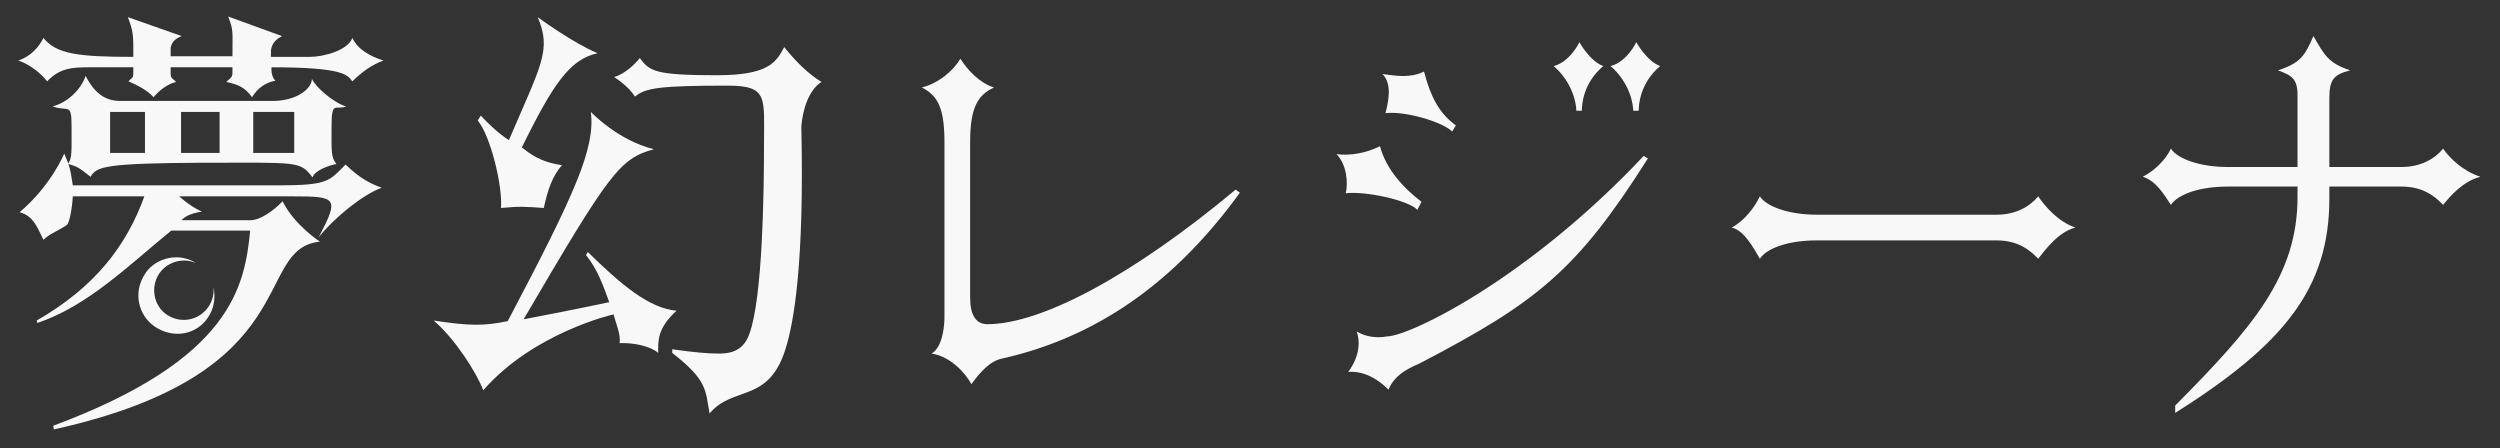
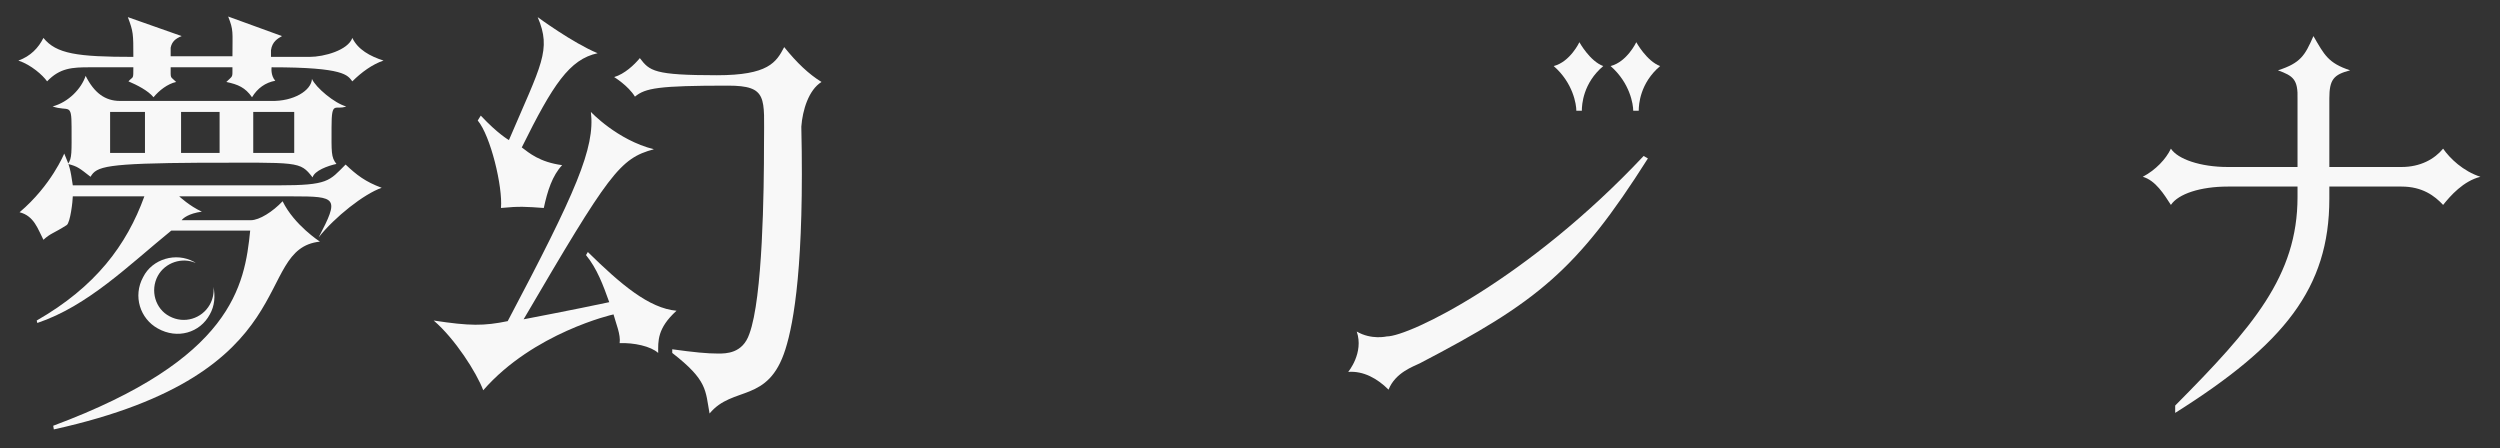
<svg xmlns="http://www.w3.org/2000/svg" version="1.1" id="レイヤー_2" x="0px" y="0px" viewBox="0 0 408.7 73.3" style="enable-background:new 0 0 408.7 73.3;" xml:space="preserve">
  <rect x="0" y="0" width="408.7" height="73.3" fill="#333333" stroke="none" />
  <style type="text/css">
	.st0{fill:#F8F8F8;}
</style>
  <g>
    <g>
      <path class="st0" d="M29.7,5.9c-1,0.4-1.6,0.9-1.8,1.9v1.4H38c0-4.1,0.2-4.2-0.7-6.5l8.8,3.2c-0.7,0.4-1.6,0.9-1.8,2.3v1.1h6.3    c2.4,0,6.3-1.1,7-3.1c0.9,1.9,2.9,3,5.1,3.7c-1.8,0.6-3.6,1.9-5.1,3.4c-0.8-1-1.2-2.3-13.2-2.3c0,0-0.2,1.3,0.6,2.2    c-1.6,0.3-2.9,1.2-3.8,2.7c-1.1-1.6-2.3-2.1-4.2-2.5c1.1-1.1,1-0.6,1-2.4H27.9c0,2-0.1,1.4,0.9,2.4c-1.4,0.3-2.8,1.4-3.7,2.5    c-0.9-1.1-2.7-2-4.1-2.6c0.8-0.9,0.8-0.2,0.8-2.3h-7.1c-2.9,0-4.9,0.1-7,2.3c-0.7-1-2.6-2.7-4.7-3.4c2-0.7,3.3-2.1,4.1-3.7    c2.1,2.6,5.5,3.1,14.7,3.1c0-3.8,0-4.1-0.9-6.5L29.7,5.9z M14.8,28.9c-1.8-1.4-2.1-1.7-3.7-2.1c0.7-0.9,0.6-2,0.6-6.1    c0-4-0.5-2.4-3.1-3.3c2.6-0.7,4.7-2.9,5.4-5c1.4,2.8,3.2,4.1,5.6,4.1c0.9,0,24.7,0,24.7,0c3.7,0.1,6.6-1.7,6.7-3.6    c0.6,1.4,3.7,4,5.6,4.5c-1.8,0.7-2.4-1.1-2.4,3.4c0,4-0.1,4.9,0.8,6c-1.4,0.3-3.6,1.1-3.9,2.2c-2.1-2.7-2.2-2.4-18.1-2.4    C17.2,26.7,15.8,27.2,14.8,28.9z M18,18.3V25h5.7v-6.7H18z M47.8,32.1H29.3c0,0,1.7,1.6,3.7,2.5c-2.2,0.3-3.1,1.1-3.3,1.4H41    c1.4,0,3.6-1.4,5.2-3.1c1.9,3.9,6.1,6.6,6.1,6.6c-11.2,1.2-1.8,21.5-43.5,30.7l-0.1-0.6C38,58.7,40,46.7,40.9,37.7H28    c-7,5.7-13.6,12.3-21.9,15.1L6,52.4c9.6-5.5,14.7-12.3,17.6-20.3H11.9c0,0.7-0.4,4.3-1,4.7c-2.2,1.4-2.6,1.3-3.8,2.4    c-0.9-1.7-1.5-3.9-3.9-4.5c5.2-4.4,7.3-9.6,7.3-9.6c0.9,2.1,1,2.5,1.4,5.2h33.6c8.2,0,8.3-0.7,11-3.4c1.8,1.7,3.2,2.8,5.9,3.8    c-2.9,1-7.7,4.8-10.3,8.1C55.5,32.3,55.1,32.1,47.8,32.1z M29.6,18.3V25h6.3v-6.7H29.6z M48.1,25v-6.7h-6.7V25H48.1z" />
      <path class="st0" d="M79,63.8c-1.1-2.9-4.6-8.4-8.1-11.4c5.9,0.9,8.2,0.9,12.1,0.1c11.2-21.2,14.3-28.3,13.6-34.2    c0,0,4.3,4.6,10.3,6.1c-5.6,1.5-7.3,3.9-21.3,27.8c0,0,8.4-1.6,14-2.8c-1-2.8-2-5.5-3.8-7.7l0.3-0.5c5.4,5.3,10,9.2,14.5,9.6    c-3.2,2.9-3,5-3,6.9c-1.2-1.1-4-1.7-6.3-1.6c0.2-1.4-0.6-3.2-1-4.7C100.2,51.4,87.2,54.4,79,63.8z M85.3,24.1    c1.2,0.9,2.9,2.4,6.6,2.9c-1.6,1.7-2.4,4.2-3,7c-2.8-0.2-4-0.3-7,0c0.3-3.5-1.7-11.8-3.8-14.3l0.5-0.8c2.8,3,4.6,4,4.6,4    c5.3-12.4,7-14.7,4.7-20.1c0,0,5.7,4.2,9.8,5.9C93.1,9.7,90.4,13.8,85.3,24.1z M134.3,13.4c-2.1,1.3-3.1,4.6-3.3,7.3    c0.5,22.3-1.2,32-2.6,36.4c-2.8,8.9-8.6,5.9-12.4,10.5c-0.7-3.8-0.3-5.4-6.1-9.9v-0.6c3.6,0.5,5.7,0.7,7.5,0.7c1.3,0,4,0,5.1-3.2    c2.2-5.9,2.4-23.5,2.4-31.2c0-7.4,0.7-9.4-5.9-9.4c-11.4,0-13.5,0.4-15.2,1.8c-1.1-1.8-3.4-3.2-3.4-3.2c1.7-0.5,3.3-2,4.2-3.1    c1.6,2.1,2.3,2.8,12.6,2.8c8.4,0,9.7-2.1,11-4.6C130.3,10.3,132.2,12.1,134.3,13.4z" />
    </g>
    <g>
      <g>
-         <path class="st0" d="M220,31.6c0.4-1.7,0.2-4.6-1.5-6.4c2.3,0.3,4.9-0.2,7.1-1.3c1,3.8,3.9,6.9,6.8,9.1l-0.7,1.3     C230.2,32.7,223.1,31.2,220,31.6z" />
        <path class="st0" d="M226.7,55c3.7,0,23.1-9.4,42-29.5l0.7,0.4c-11.6,18.3-18.1,23.5-37.3,33.5c-1,0.5-4,1.5-5.1,4.3     c-1.8-1.8-4.1-3.1-6.6-2.9c0,0,2.6-3.1,1.4-6.6C224.2,55.6,226.7,55,226.7,55z" />
        <path class="st0" d="M258.2,6.9c0,0,1.7,3.1,3.9,3.9c-3.3,2.8-3.5,6.3-3.5,7.3h-0.9c0-1-0.5-4.5-3.7-7.3     C256.7,10.1,258.2,6.9,258.2,6.9z" />
-         <path class="st0" d="M158.8,62.8c-0.9-1.7-3.3-4.5-6.5-5c2-1.2,2.1-5.2,2.1-5.9c0,0,0-26.3,0-28.6c0-5.3-0.9-7.6-3.7-9     c2.8-0.7,5.2-2.8,6.3-4.7c1.2,1.9,3.2,4,5.5,4.7c-2.8,1.3-3.9,3.5-3.9,9c0,0,0,14,0,25.4c0,2.7,0.9,4.3,2.8,4.3     c8.8,0,23.7-7.9,40.6-22l0.7,0.5c-12.1,16.7-25.6,24.1-38.8,27.1C161.8,59,160.2,60.9,158.8,62.8z" />
        <path class="st0" d="M221.7,60.2" />
      </g>
-       <path class="st0" d="M226.5,18.5c0.4-1.7,1.2-4.7-0.5-6.4c2.3,0.3,4.5,0.7,6.8-0.4c1,3.8,2.3,6.7,5.2,8.8l-0.6,1    C235.8,19.9,229.6,18.1,226.5,18.5z" />
      <path class="st0" d="M267.5,6.9c0,0,1.7,3.1,3.9,3.9c-3.3,2.8-3.5,6.3-3.5,7.3h-0.9c0-1-0.5-4.5-3.7-7.3    C266,10.1,267.5,6.9,267.5,6.9z" />
-       <path class="st0" d="M283.1,37.2c2.1-1.1,3.8-3.4,4.6-5.1c1.1,1.7,4.8,3,9.3,3c1,0,28.5,0,29.4,0c3.1,0,5.4-1.3,6.8-3    c1.1,1.6,3.3,4.2,6.1,5.1c-2.8,0.7-4.9,3.6-6.1,5.1c-1.4-1.5-3.4-3-6.8-3c-0.8,0-28.5,0-29.4,0c-4.5,0-8.1,1.2-9.3,3    C286.7,40.6,285.2,37.7,283.1,37.2z" />
      <path class="st0" d="M372.4,11.5c3.7-1.2,4.4-2.4,5.8-5.6c1.8,3.1,2.4,4.4,6,5.6c-2.7,0.7-3.4,1.5-3.4,4.6c0,2.1,0,16.4,0,16.4    c0,14.6-7.4,23.8-25.2,35v-1.2c12.7-12.8,20-21.2,20-34.1c0-1.8,0-14,0-16C375.7,13,374.9,12.4,372.4,11.5z" />
      <path class="st0" d="M350.3,28.9c2.1-1.1,3.8-2.9,4.6-4.6c1.1,1.7,4.8,3,9.3,3c0.9,0,27.5,0,28.4,0c3.1,0,5.4-1.3,6.8-3    c1.1,1.6,3.3,3.7,6.1,4.6c-2.8,0.7-4.9,3.1-6.1,4.6c-1.4-1.5-3.4-3-6.8-3c-0.9,0-27.6,0-28.4,0c-4.5,0-8.1,1.2-9.3,3    C353.8,31.8,352.4,29.5,350.3,28.9z" />
      <path class="st0" d="M34.3,51.4c0.8-1.4,0.9-3,0.6-4.5c0.1,1-0.1,2-0.6,2.9c-1.3,2.3-4.2,3.2-6.6,1.9c-2.3-1.2-3.2-4.2-1.9-6.6    c1.2-2.2,4-3.1,6.2-2.1c-0.1-0.1-0.2-0.1-0.3-0.2c-2.9-1.6-6.8-0.5-8.3,2.5c-1.7,3.1-0.5,6.8,2.4,8.4C29,55.5,32.7,54.4,34.3,51.4    z" />
    </g>
  </g>
</svg>